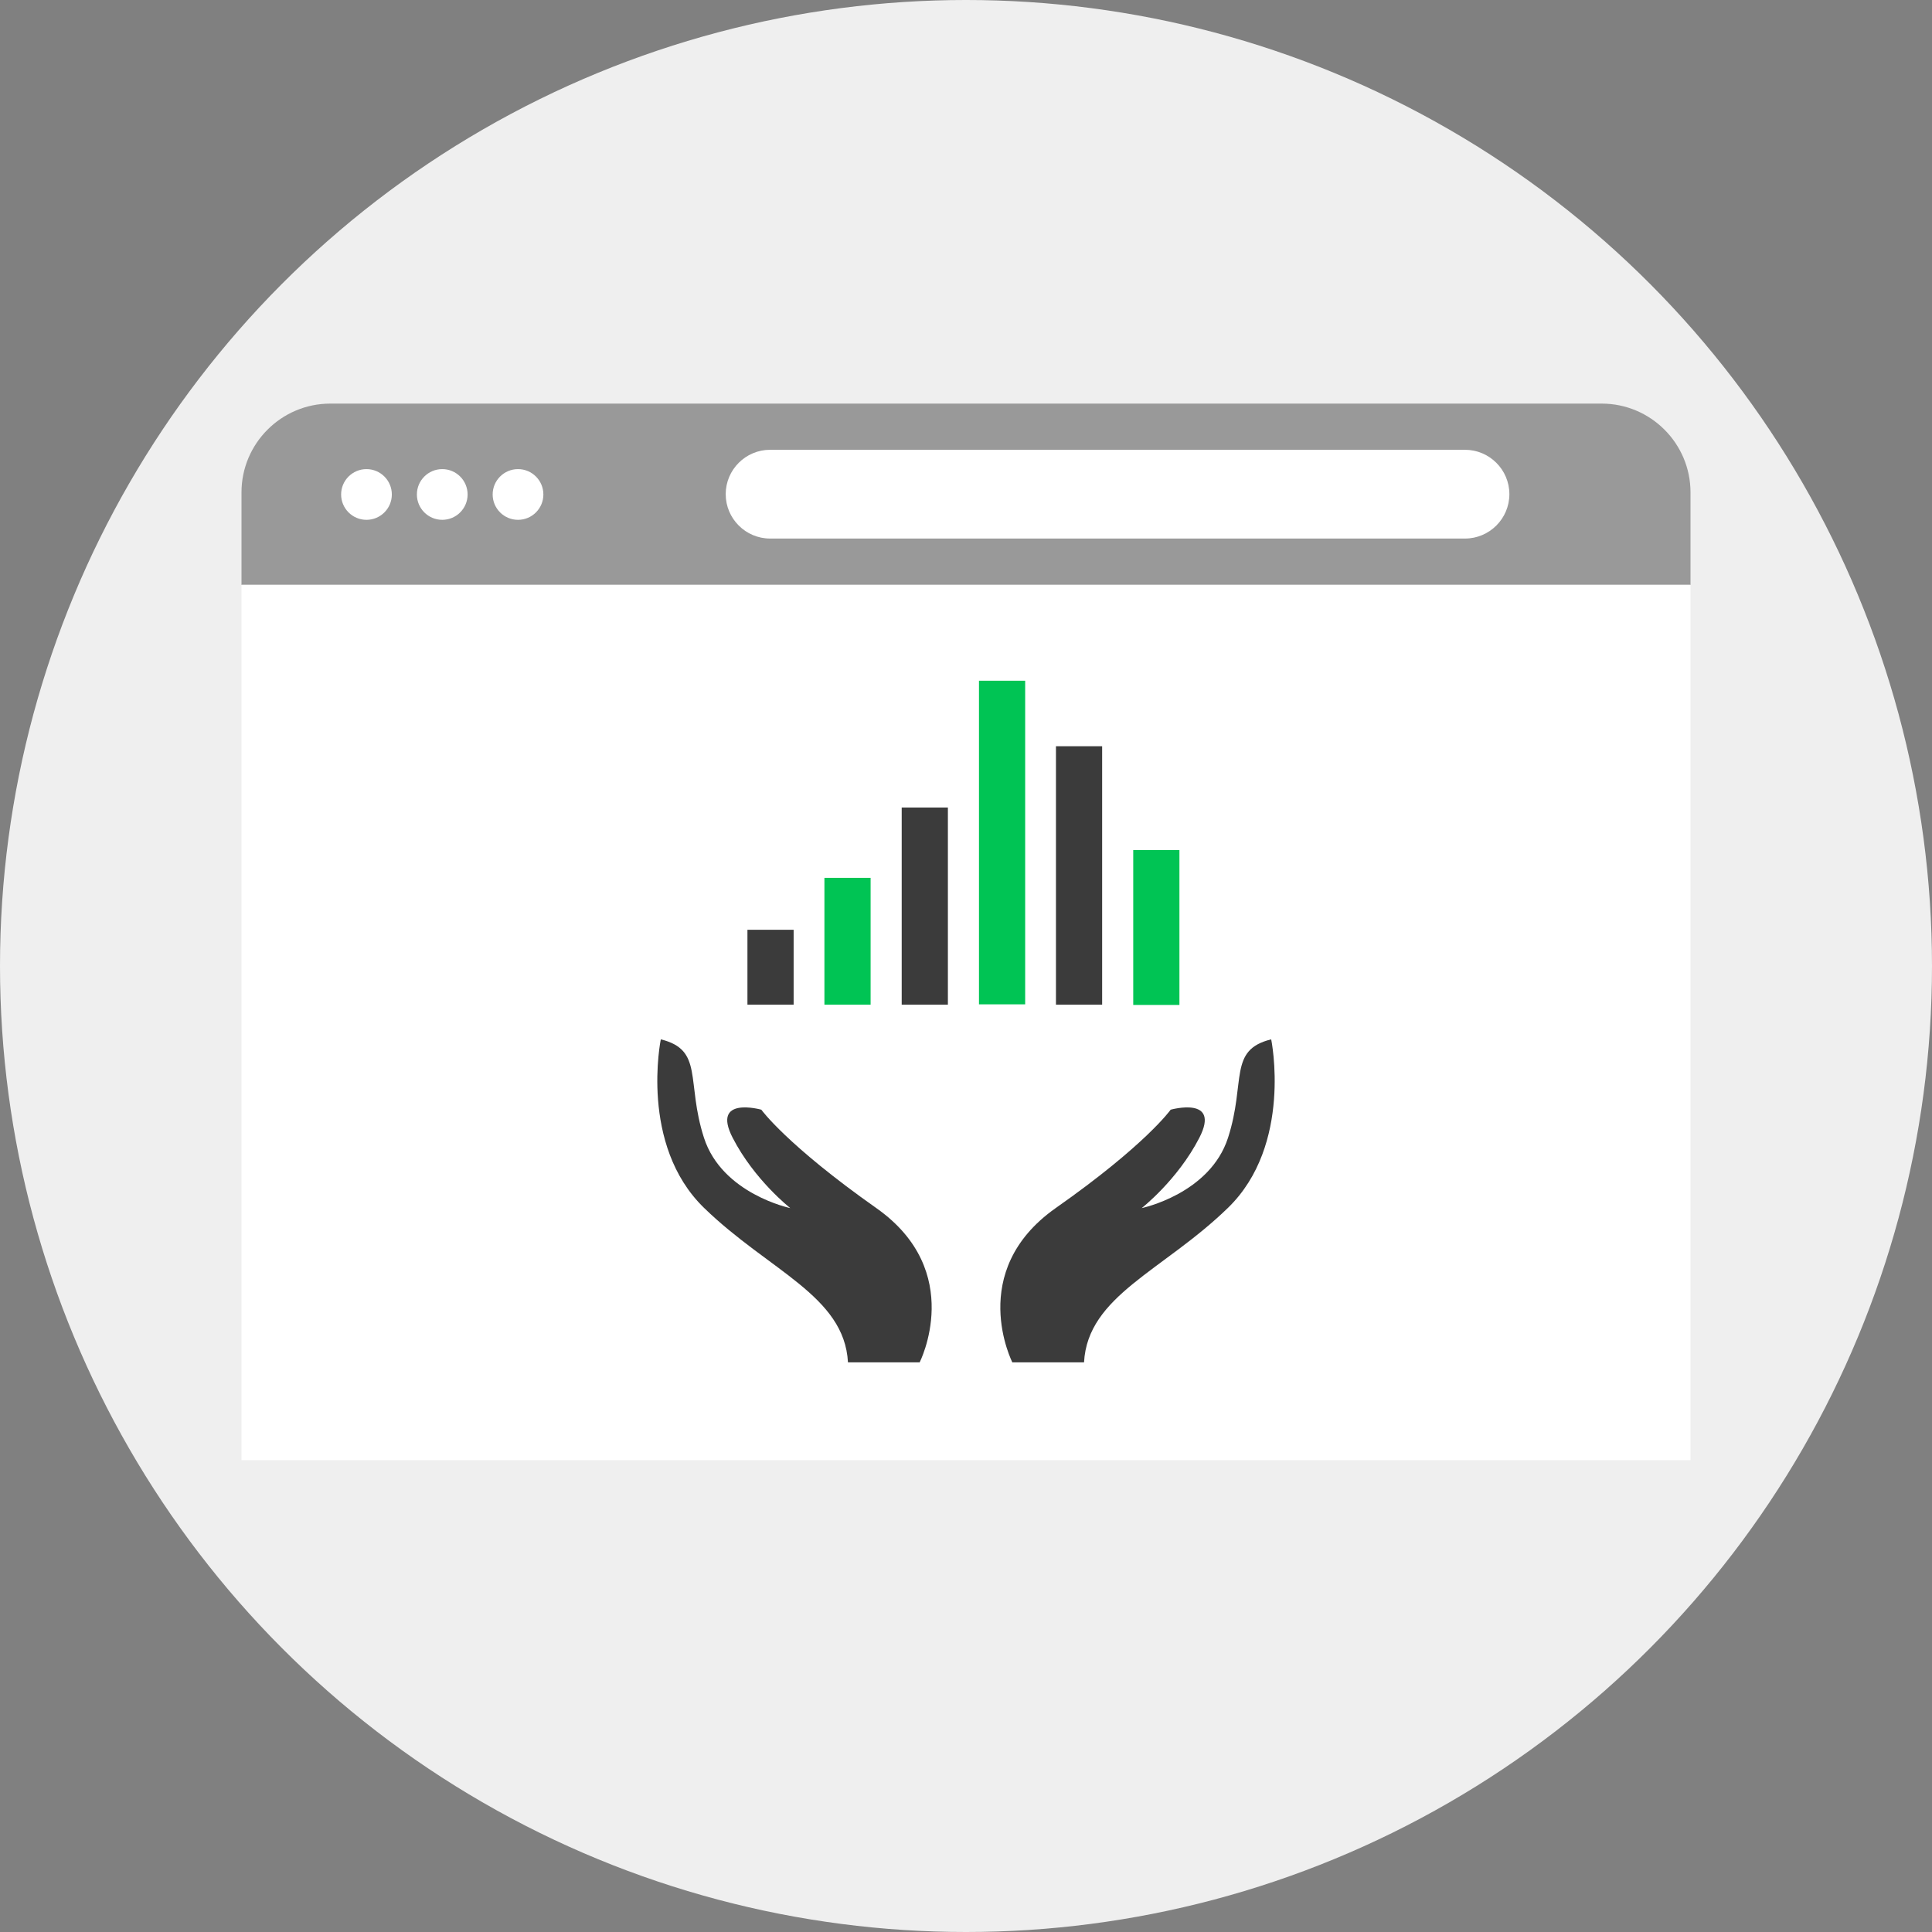
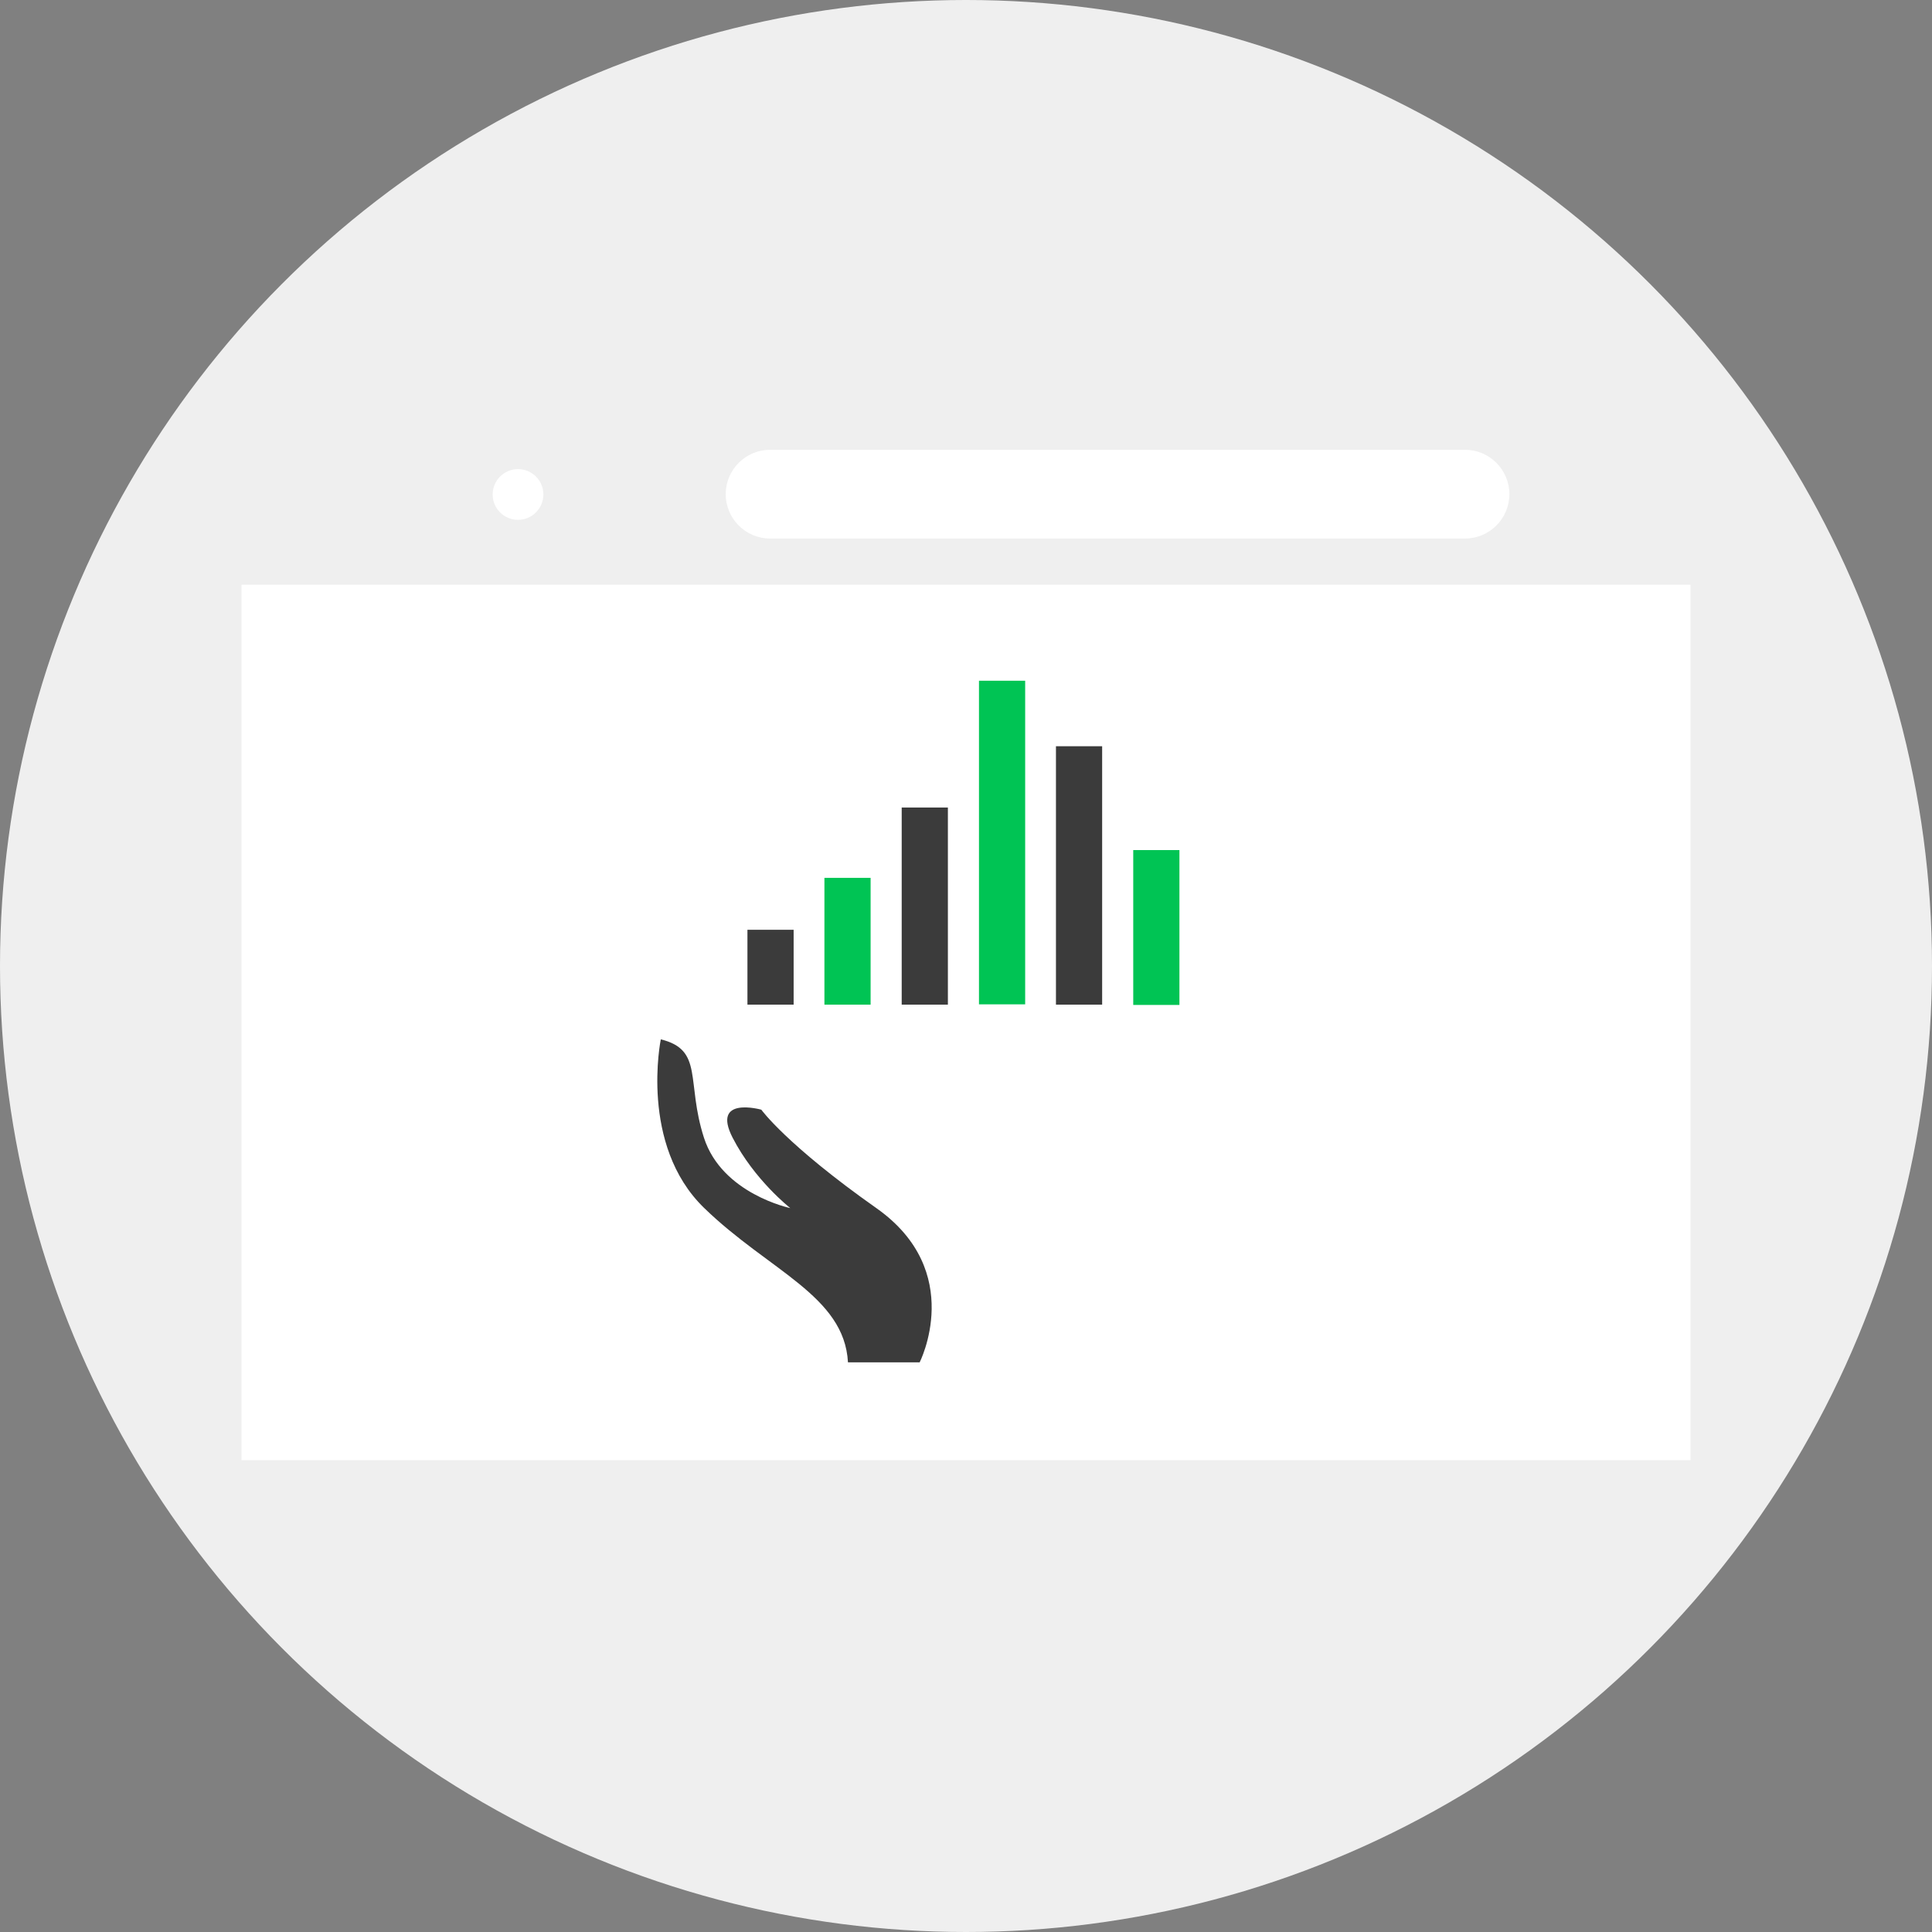
<svg xmlns="http://www.w3.org/2000/svg" version="1.1" id="Layer_1" viewBox="0 0 512 512" xml:space="preserve">
  <rect x="0" y="0" width="512" height="512" fill="#808080" stroke="none" />
  <circle style="fill:#EFEFEF;" cx="256" cy="256" r="256" />
-   <path style="fill:#999999;" d="M448,155.04v-24.56c0-12.96-10.56-23.52-23.52-23.52H87.52c-12.96,0-23.52,10.56-23.52,23.52v24.56  H448z" />
  <g>
-     <circle style="fill:#FFFFFF;" cx="97.12" cy="131.04" r="6.72" />
-     <circle style="fill:#FFFFFF;" cx="117.2" cy="131.04" r="6.72" />
    <circle style="fill:#FFFFFF;" cx="137.28" cy="131.04" r="6.72" />
    <path style="fill:#FFFFFF;" d="M388.24,142.72H204.08c-6.48,0-11.76-5.28-11.76-11.76l0,0c0-6.48,5.28-11.76,11.76-11.76h184.16   c6.48,0,11.76,5.28,11.76,11.76l0,0C400,137.44,394.72,142.72,388.24,142.72z" />
    <rect x="64" y="154.96" style="fill:#FFFFFF;" width="384" height="232" />
  </g>
  <rect x="218.48" y="232.64" style="fill:#00C454;" width="12.24" height="33.6" />
  <g>
    <rect x="198.08" y="246.4" style="fill:#3B3B3B;" width="12.24" height="19.84" />
    <rect x="238.96" y="214" style="fill:#3B3B3B;" width="12.24" height="52.24" />
  </g>
  <rect x="259.44" y="180.4" style="fill:#00C454;" width="12.24" height="85.76" />
  <rect x="279.84" y="197.76" style="fill:#3B3B3B;" width="12.24" height="68.48" />
  <rect x="300.32" y="225.28" style="fill:#00C454;" width="12.24" height="41.04" />
  <g>
-     <path style="fill:#3B3B3B;" d="M268.32,361.12c0,0-12.4-24.16,11.44-40.96c23.84-16.72,30.48-26.08,30.48-26.08   s13.36-3.76,7.6,7.44c-5.76,11.2-15.28,18.64-15.28,18.64s18.08-3.76,22.88-18.64s0-23.28,11.44-26.08c0,0,5.76,27.92-11.44,44.64   s-37.2,23.28-38.16,40.96h-18.96V361.12z" />
    <path style="fill:#3B3B3B;" d="M243.68,361.12c0,0,12.4-24.16-11.44-40.96s-30.48-26.08-30.48-26.08s-13.36-3.76-7.6,7.44   s15.28,18.64,15.28,18.64s-18.08-3.76-22.88-18.64s0-23.28-11.44-26.08c0,0-5.76,27.92,11.44,44.64s37.2,23.28,38.16,40.96h18.96   V361.12z" />
  </g>
</svg>